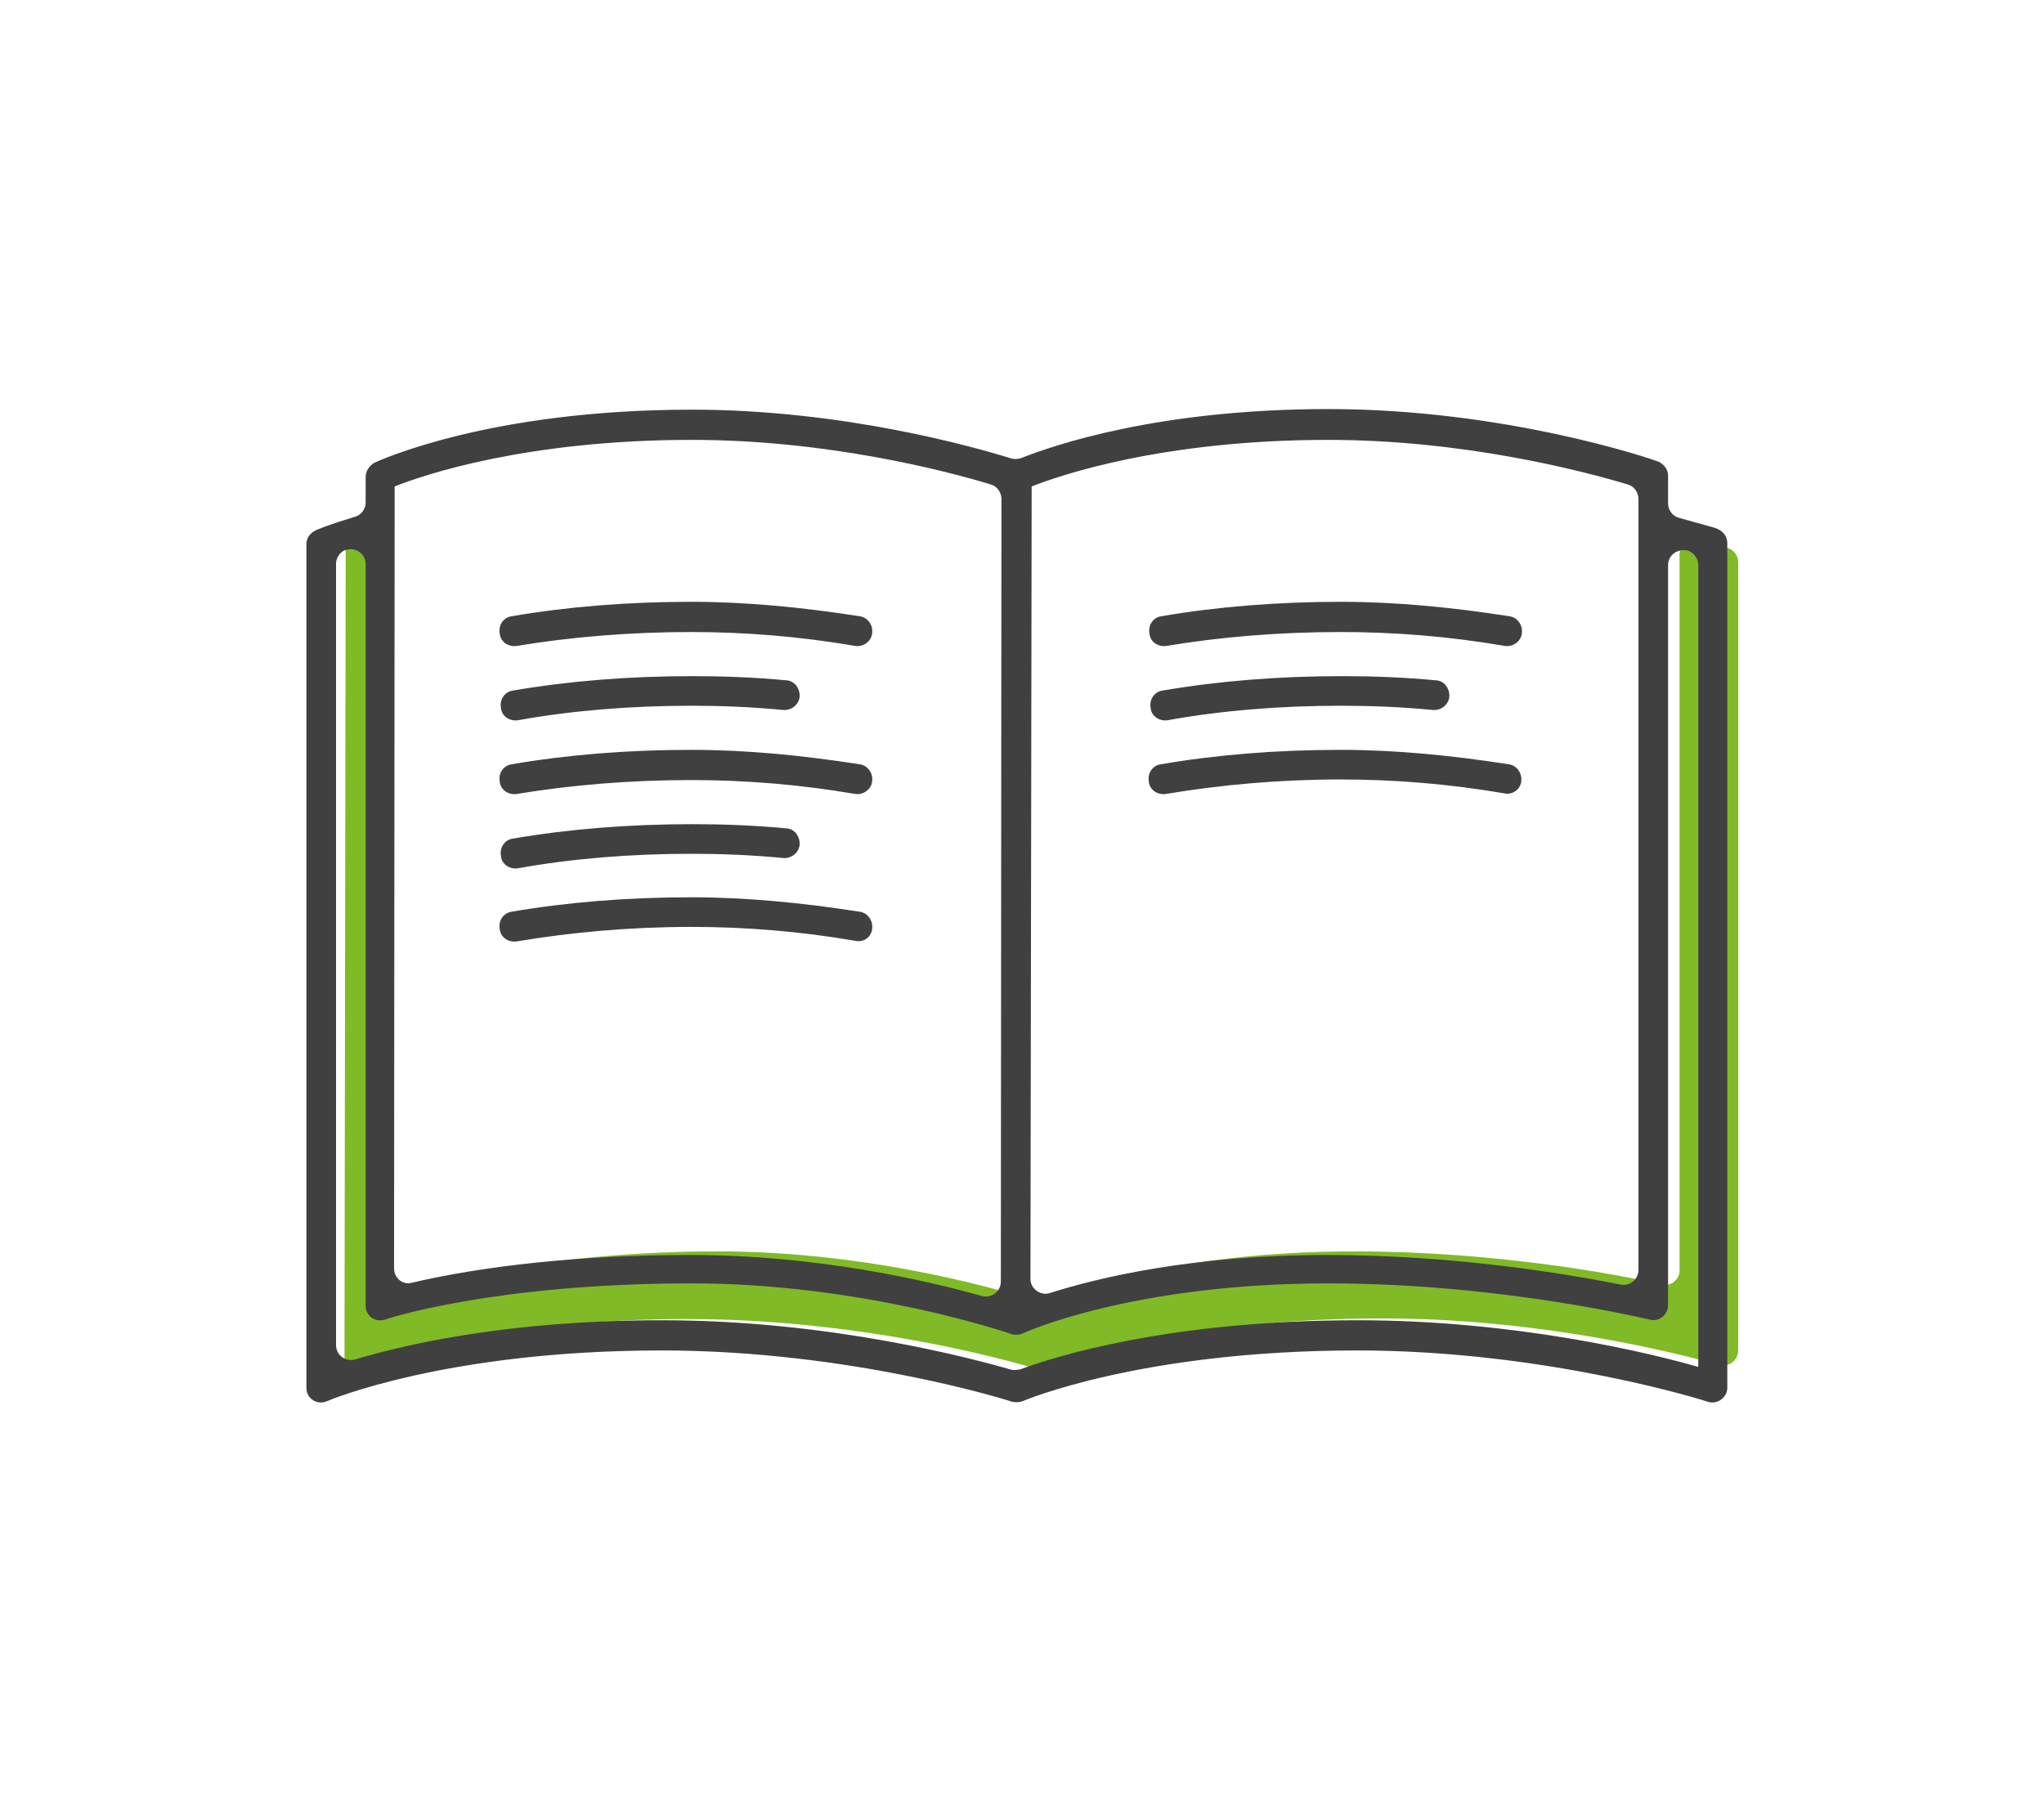
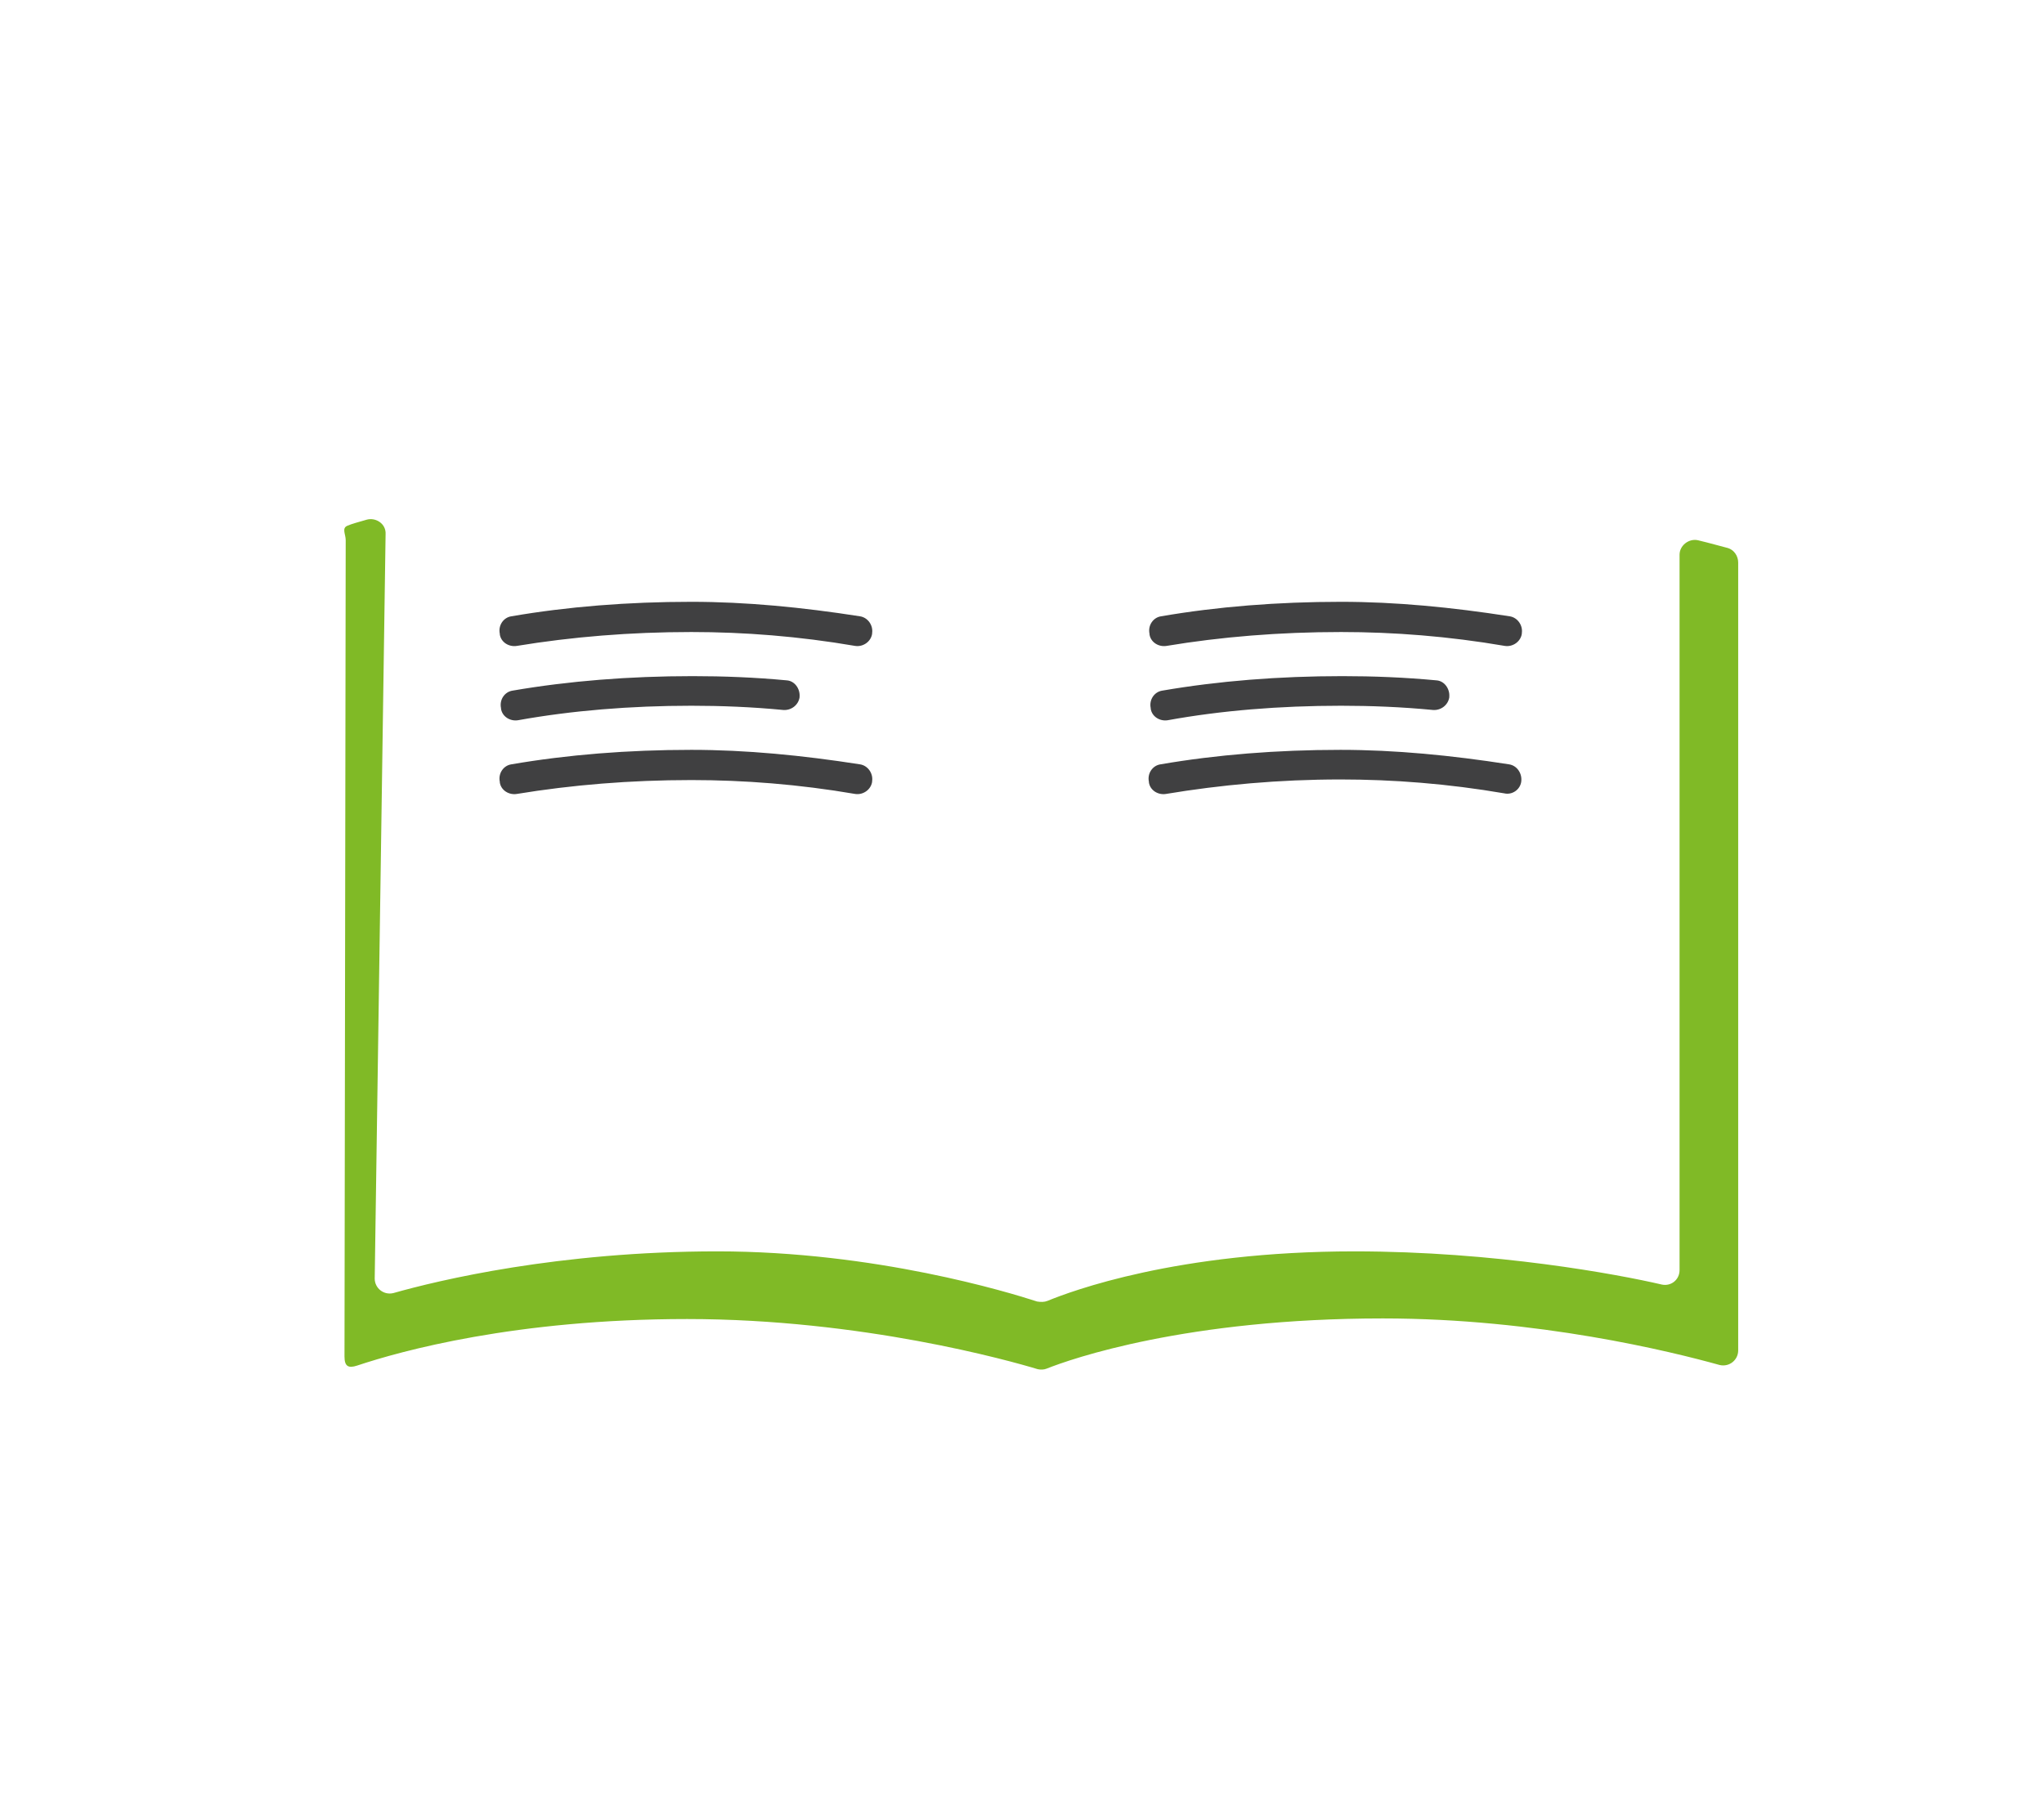
<svg xmlns="http://www.w3.org/2000/svg" version="1.1" id="Capa_1" x="0px" y="0px" viewBox="0 0 338.2 300" style="enable-background:new 0 0 338.2 300;" xml:space="preserve">
  <style type="text/css">
	.st0{fill:#80BA26;}
	.st1{fill:#404041;}
</style>
  <g id="Layer_1">
</g>
  <g id="Layer_2">
    <g>
      <path class="st0" d="M287.6,93.1v130.4c0,1.6-1.5,2.8-3.1,2.4c-7.9-2.2-30.1-7.7-55.7-7.7c-32.5,0-51.6,6.7-55.6,8.3    c-0.5,0.2-1,0.2-1.5,0.1c-4.6-1.4-29.1-8.3-58-8.3c-28.4,0-47.4,5.3-54.6,7.7c-1.5,0.5-2.1,0.1-2.1-1.5l0.2-135.1    c0-1-0.7-2,0.3-2.4c0.7-0.3,1.8-0.6,3.2-1c1.5-0.4,3.2,0.7,3.1,2.4L62,211.6c0,1.6,1.5,2.8,3.1,2.4c7.4-2.1,27.3-6.9,53.6-6.9    c26.1,0,48.3,6.8,52.9,8.3c0.6,0.1,1.2,0.1,1.7-0.1c3.9-1.6,21.4-8.2,50.8-8.2c23.3,0,43.6,3.8,50.9,5.5c1.5,0.3,2.9-0.8,2.9-2.4    V91.8c0-1.5,1.5-2.7,3-2.4c2.1,0.5,3.8,1,5,1.3C286.9,91,287.6,92,287.6,93.1z" />
-       <path class="st1" d="M284.1,87.5c-0.1-0.1-2.4-0.7-6.3-1.8c-1.1-0.3-1.8-1.3-1.8-2.4v-4.6c0-1-0.7-1.9-1.6-2.3l0,0    c-1-0.4-25.2-8.7-54.6-8.7c-28.2,0-45.5,6-50.8,8.1c-0.5,0.2-1.1,0.2-1.6,0.1c-6.1-1.9-27.8-8.1-52.9-8.1    c-33.7,0-51.9,8.5-52.6,8.8l0,0C61,77.2,60.5,78,60.5,79v4.2c0,1-0.7,2-1.7,2.3c-4.3,1.3-6.5,2.2-6.6,2.3l0,0    c-0.9,0.4-1.5,1.3-1.5,2.2v139.6v0.1c0,1.8,1.8,2.9,3.4,2.2l0,0c0.2-0.1,19.7-8.4,55.4-8.4c31.3,0,57.8,8.4,58,8.5l0,0    c0.6,0.1,1.2,0.1,1.7-0.1l0,0c0.2-0.1,19.7-8.4,55.4-8.4c31.3,0,57.8,8.4,58,8.5l0,0c1.5,0.5,3.2-0.7,3.2-2.3V89.9    C285.8,88.8,285.1,87.9,284.1,87.5L284.1,87.5L284.1,87.5z M170.7,80.5c4.6-1.8,21.6-7.7,49.1-7.7c22.3,0,42,5.1,49.6,7.4    c1,0.3,1.7,1.3,1.7,2.4v127.6c0,1.5-1.4,2.7-2.9,2.4c-9.1-1.8-27.6-4.9-48.5-4.9c-22.3,0-37.8,3.7-46,6.3    c-1.5,0.5-3.2-0.7-3.2-2.3L170.7,80.5L170.7,80.5z M65.3,80.5c4.8-1.9,21.8-7.7,49.2-7.7c22.3,0,42,5.1,49.5,7.4    c1,0.3,1.7,1.3,1.7,2.4l-0.1,129.5c0,1.6-1.5,2.8-3.1,2.4c-9.2-2.6-27.4-6.8-48.2-6.8c-22.6,0-38.1,2.7-46.2,4.6    c-1.5,0.4-2.9-0.8-2.9-2.4L65.3,80.5L65.3,80.5z M280.9,226.2c-8-2.3-30.2-7.7-56.3-7.7c-31.3,0-50.3,6.1-55.7,8.1    c-0.5,0.1-1,0.2-1.5,0.1c-6.3-1.8-29.9-8.2-57.9-8.2c-25,0-42.1,3.9-50.8,6.5c-1.5,0.4-3.1-0.7-3.1-2.4V93.3c0-1,0.7-2,1.6-2.3    c0,0,0,0,0.1,0c1.5-0.5,3.2,0.7,3.2,2.3v122.8l0,0c0,1.7,1.6,2.8,3.2,2.3l0,0c0.1-0.1,18.1-6,50.8-6c28.5,0,52.6,8.3,52.9,8.4l0,0    c0.6,0.2,1.3,0.1,1.8-0.1l0,0c0.1-0.1,18.1-8.3,50.6-8.3c28.7,0,53,6,53.2,6l0,0c1.5,0.4,3-0.8,3-2.4V93.5c0-1.6,1.5-2.7,3.1-2.4    c0,0,0,0,0.1,0c1,0.3,1.8,1.3,1.8,2.4V226.2L280.9,226.2z" />
      <path class="st1" d="M114.4,104.6c8.7,0,17.8,0.7,27.1,2.3c1.3,0.2,2.6-0.7,2.8-2v-0.1c0.2-1.3-0.7-2.6-2-2.8    c-9.6-1.5-18.9-2.4-27.9-2.4c-10.5,0-20.5,0.8-29.8,2.4c-1.3,0.2-2.2,1.5-1.9,2.9v0.1c0.2,1.3,1.5,2.1,2.8,1.9    C94.6,105.4,104.3,104.6,114.4,104.6z" />
      <path class="st1" d="M114.4,116.8c4.9,0,10,0.2,15.2,0.7c1.3,0.1,2.5-0.8,2.7-2.1v-0.1c0.1-1.3-0.8-2.6-2.1-2.7    c-5.3-0.5-10.5-0.7-15.6-0.7c-10.5,0-20.5,0.8-29.8,2.4c-1.3,0.2-2.2,1.5-1.9,2.9v0.1c0.2,1.3,1.5,2.1,2.8,1.9    C94.6,117.6,104.3,116.8,114.4,116.8z" />
      <path class="st1" d="M114.4,129.1c8.7,0,17.8,0.7,27.1,2.3c1.3,0.2,2.6-0.7,2.8-2v-0.1c0.2-1.3-0.7-2.6-2-2.8    c-9.6-1.5-18.9-2.4-27.9-2.4c-10.5,0-20.5,0.8-29.8,2.4c-1.3,0.2-2.2,1.5-1.9,2.9v0.1c0.2,1.3,1.5,2.1,2.8,1.9    C94.6,129.9,104.3,129.1,114.4,129.1z" />
-       <path class="st1" d="M114.4,141.3c4.9,0,10,0.2,15.2,0.7c1.3,0.1,2.5-0.8,2.7-2.1v-0.1c0.1-1.3-0.8-2.6-2.1-2.7    c-5.3-0.5-10.5-0.7-15.6-0.7c-10.5,0-20.5,0.8-29.8,2.4c-1.3,0.2-2.2,1.5-1.9,2.9v0.1c0.2,1.3,1.5,2.1,2.8,1.9    C94.6,142.1,104.3,141.3,114.4,141.3z" />
-       <path class="st1" d="M144.3,153.8L144.3,153.8c0.2-1.4-0.7-2.7-2-2.9c-9.6-1.5-18.9-2.4-27.9-2.4c-10.5,0-20.5,0.8-29.8,2.4    c-1.3,0.2-2.2,1.5-1.9,2.9v0.1c0.2,1.3,1.5,2.1,2.8,1.9c9-1.5,18.7-2.4,28.9-2.4c8.7,0,17.8,0.7,27.1,2.3    C142.8,156,144.1,155.2,144.3,153.8z" />
      <path class="st1" d="M221.9,104.6c8.7,0,17.8,0.7,27.1,2.3c1.3,0.2,2.6-0.7,2.8-2v-0.1c0.2-1.3-0.7-2.6-2-2.8    c-9.6-1.5-18.9-2.4-27.9-2.4c-10.5,0-20.5,0.8-29.8,2.4c-1.3,0.2-2.2,1.5-1.9,2.9v0.1c0.2,1.3,1.5,2.1,2.8,1.9    C202,105.4,211.7,104.6,221.9,104.6z" />
      <path class="st1" d="M221.9,116.8c4.9,0,10,0.2,15.2,0.7c1.3,0.1,2.5-0.8,2.7-2.1v-0.1c0.1-1.3-0.8-2.6-2.1-2.7    c-5.3-0.5-10.5-0.7-15.6-0.7c-10.5,0-20.5,0.8-29.8,2.4c-1.3,0.2-2.2,1.5-1.9,2.9v0.1c0.2,1.3,1.5,2.1,2.8,1.9    C202,117.6,211.7,116.8,221.9,116.8z" />
      <path class="st1" d="M251.7,129.4L251.7,129.4c0.2-1.4-0.7-2.7-2-2.9c-9.6-1.5-18.9-2.4-27.9-2.4c-10.5,0-20.5,0.8-29.8,2.4    c-1.3,0.2-2.2,1.5-1.9,2.9v0.1c0.2,1.3,1.5,2.1,2.8,1.9c9-1.5,18.7-2.4,28.9-2.4c8.7,0,17.8,0.7,27.1,2.3    C250.2,131.6,251.5,130.7,251.7,129.4z" />
    </g>
  </g>
</svg>